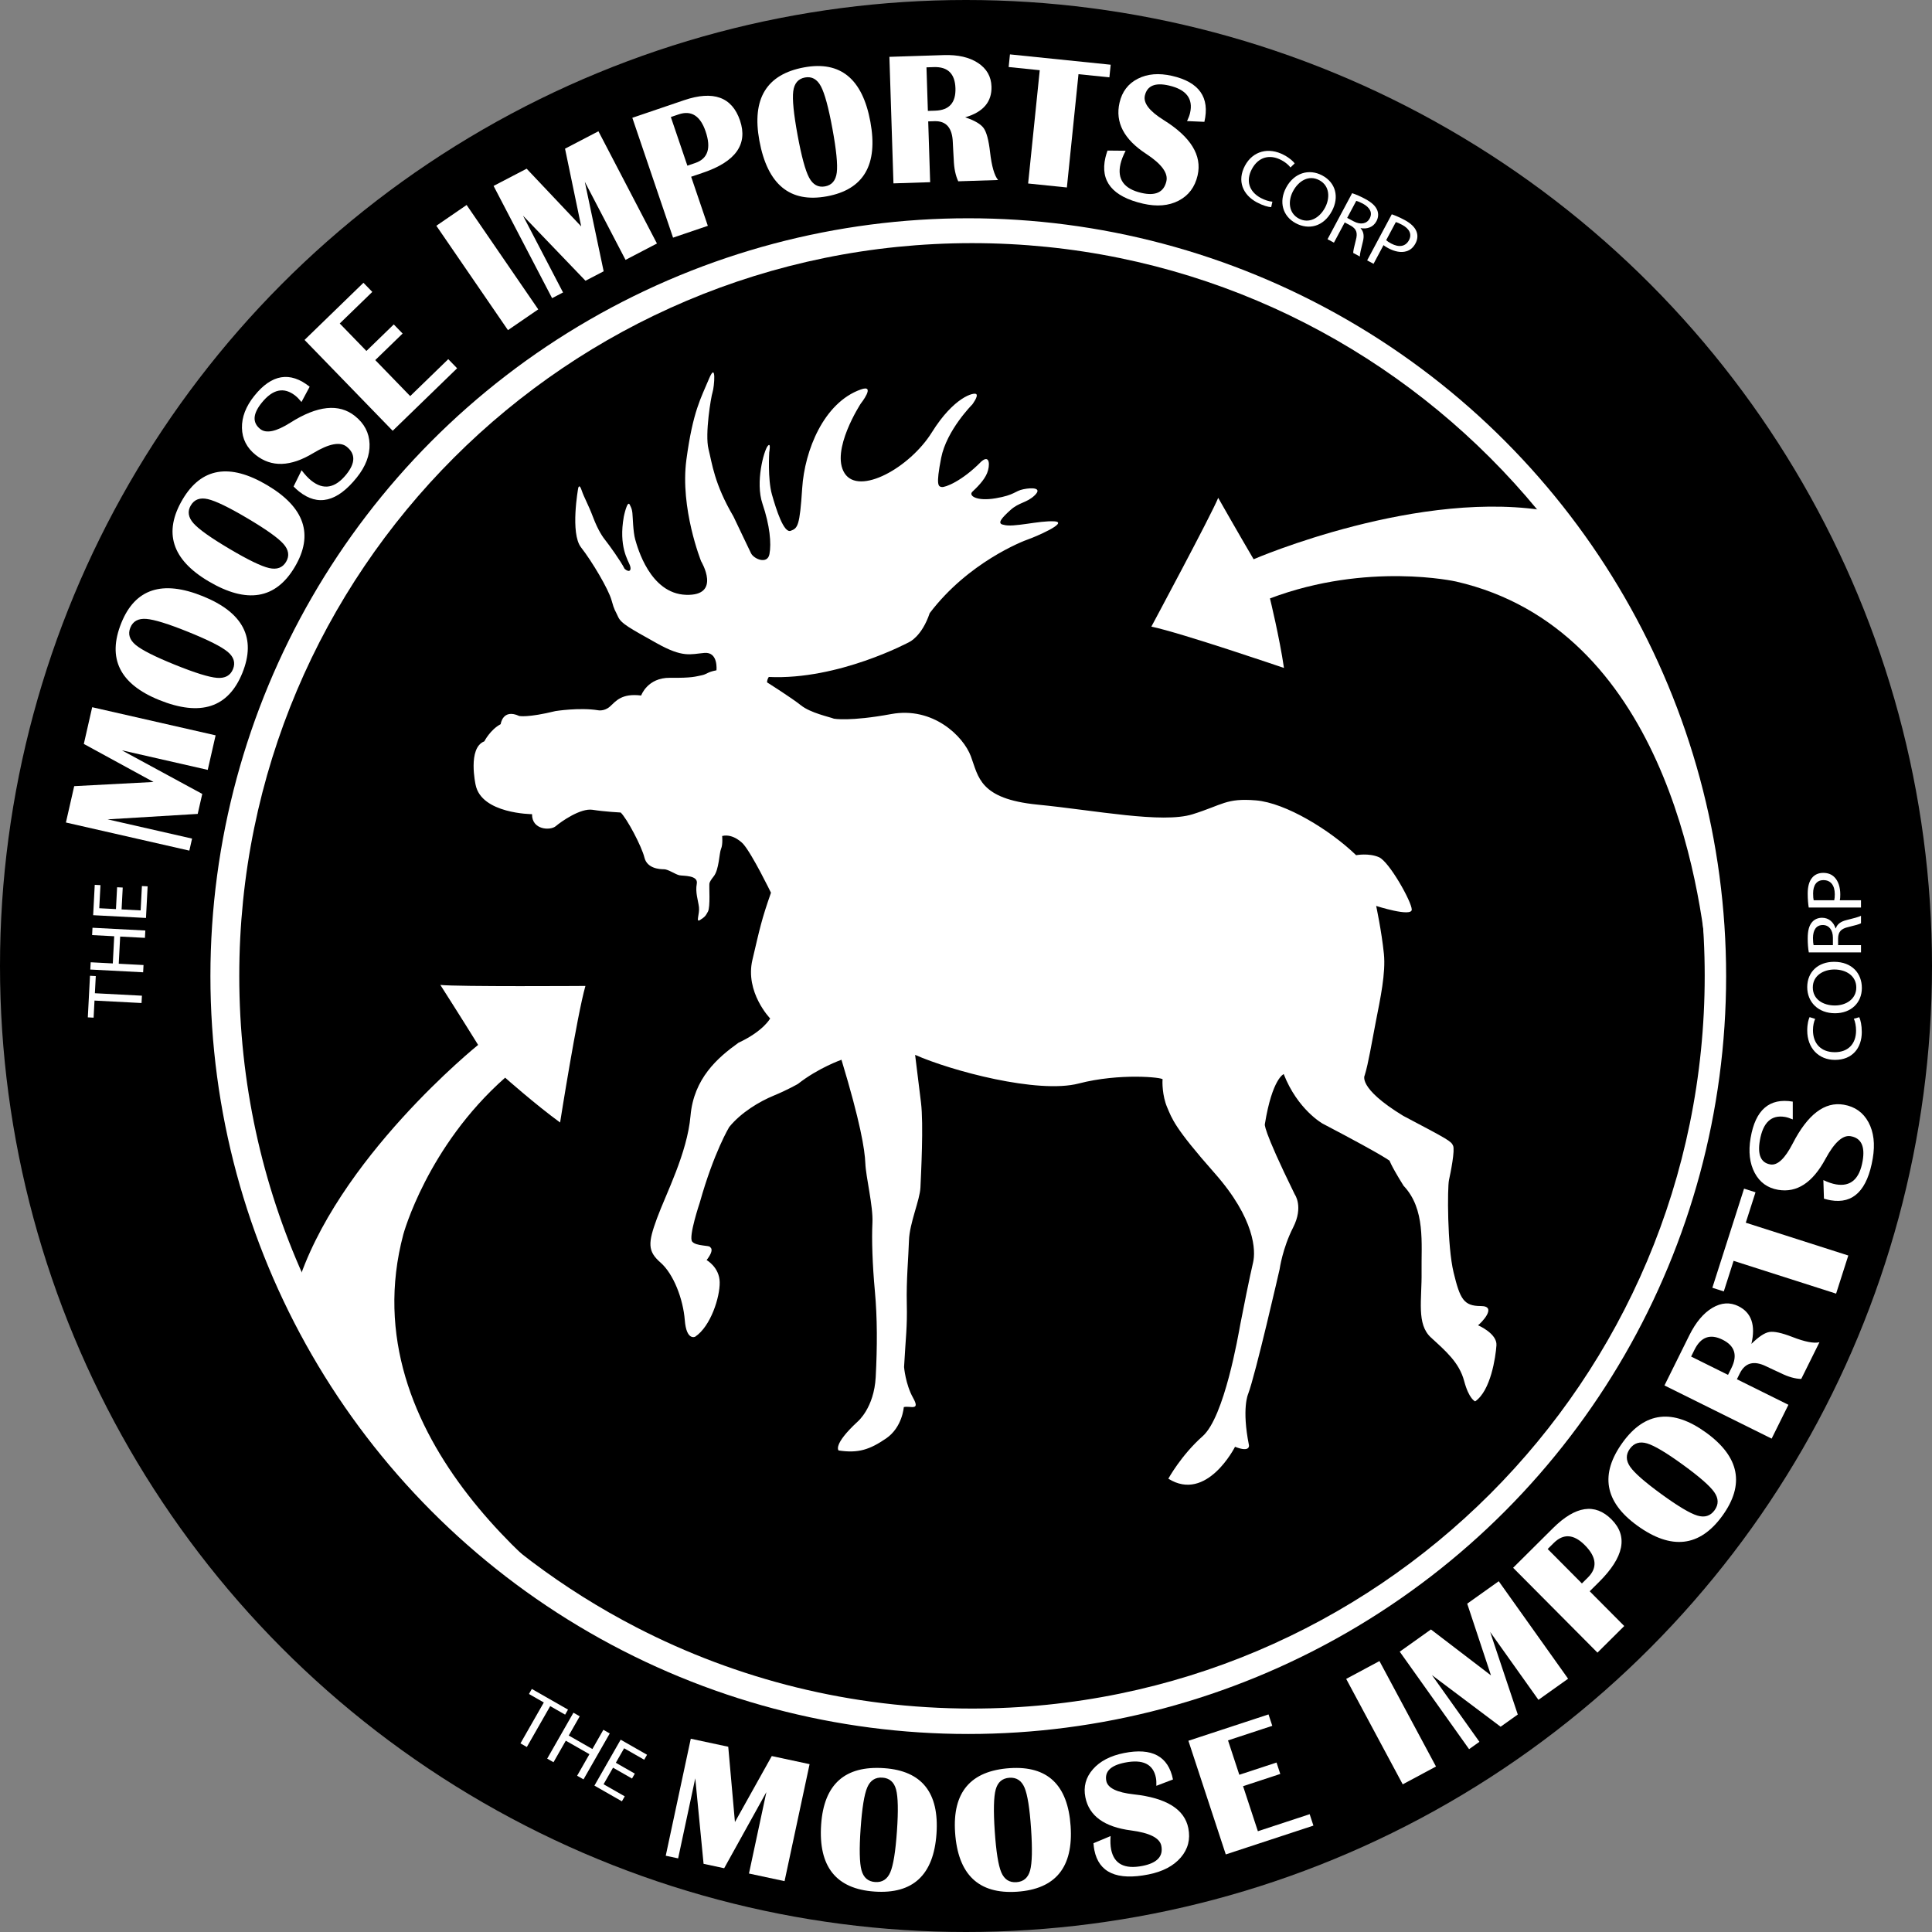
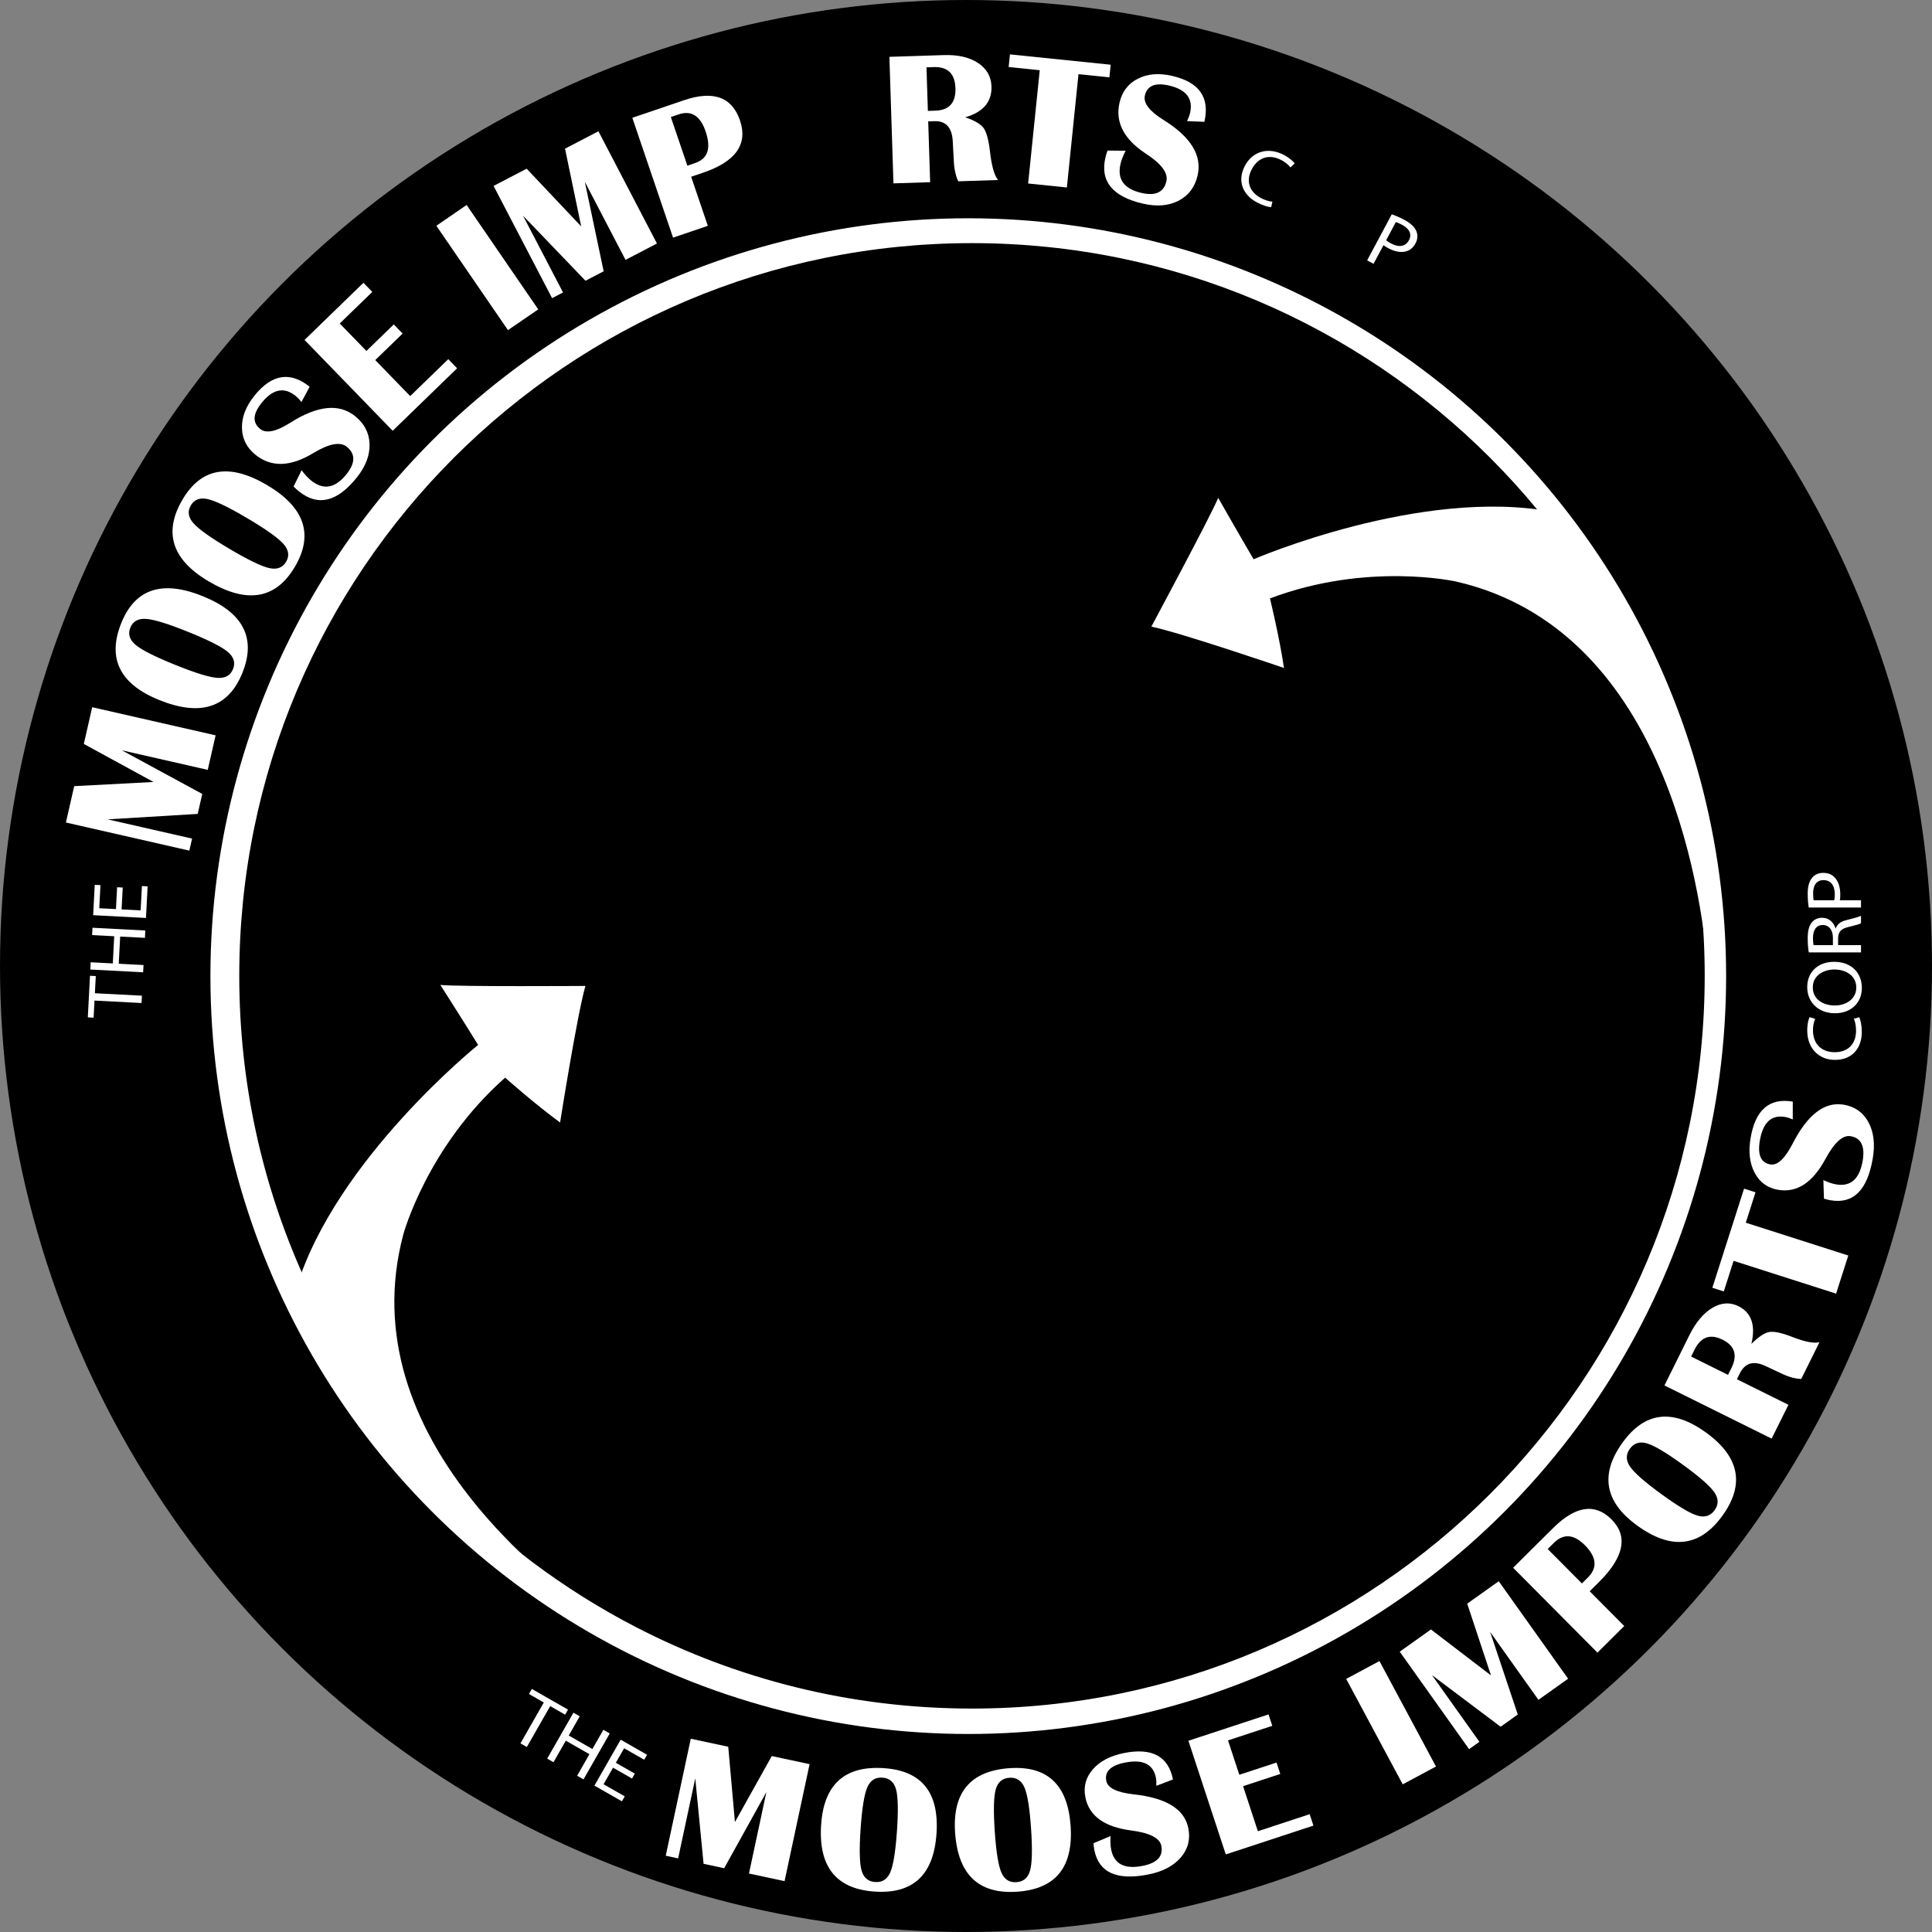
<svg xmlns="http://www.w3.org/2000/svg" viewBox="0 0 270.8 270.8">
  <rect x="0" y="0" width="270.8" height="270.8" fill="#808080" stroke="none" />
  <defs>
    <style>.d,.e{fill:#fff;}.e{stroke:#fff;stroke-miterlimit:10;}</style>
  </defs>
  <g id="a" />
  <g id="b">
    <g id="c">
      <g>
        <circle cx="135.4" cy="135.4" r="135.4" />
        <g>
          <path class="d" d="M12.922,99.127l17.3,3.942-1.104,4.841-12.04-2.744,11.272,6.116-.639,2.8-12.625,.763,11.837,2.698-.384,1.686-17.299-3.942,1.161-5.095,11.119-.586-9.77-5.332,1.172-5.146Z" />
          <path class="d" d="M17.009,87.307c1.936-4.787,5.74-6.035,11.412-3.742,5.672,2.293,7.522,5.877,5.552,10.755-1.972,4.876-5.858,6.142-11.659,3.798-5.543-2.241-7.312-5.845-5.305-10.811Zm1.26,.664c-.364,.899-.114,1.709,.75,2.428,.864,.719,2.702,1.646,5.514,2.783,2.812,1.136,4.778,1.746,5.899,1.83s1.862-.324,2.227-1.224c.364-.9,.114-1.709-.75-2.428-.864-.719-2.702-1.646-5.514-2.783-2.804-1.133-4.768-1.742-5.893-1.828-1.125-.085-1.869,.322-2.232,1.222Z" />
          <path class="d" d="M25.6,69.991c2.632-4.443,6.58-5.107,11.844-1.99,5.265,3.118,6.556,6.939,3.876,11.465-2.681,4.526-6.712,5.195-12.096,2.007-5.145-3.046-6.353-6.874-3.624-11.481Zm1.146,.845c-.495,.835-.368,1.673,.378,2.513s2.424,2.032,5.034,3.577c2.61,1.546,4.462,2.444,5.558,2.695s1.891-.041,2.385-.876c.495-.835,.369-1.673-.378-2.513s-2.424-2.032-5.034-3.579c-2.602-1.541-4.453-2.437-5.552-2.691-1.099-.253-1.896,.039-2.39,.874Z" />
          <path class="d" d="M43.404,54.205l-1.148,2.144c-.307-.378-.586-.667-.837-.867-1.611-1.288-3.198-.952-4.761,1.004-1.233,1.543-1.295,2.759-.184,3.646,.833,.665,2.236,.372,4.211-.879,3.806-2.417,6.829-2.73,9.07-.939,1.313,1.049,1.995,2.358,2.044,3.928,.049,1.57-.546,3.131-1.785,4.681-2.742,3.433-5.444,4.087-8.104,1.96-.217-.172-.471-.402-.762-.69l1.124-2.281c.47,.62,.922,1.104,1.355,1.449,1.72,1.374,3.366,1.074,4.94-.895,1.26-1.578,1.271-2.86,.032-3.851-.921-.737-2.484-.438-4.691,.894-3.181,1.928-5.873,2.014-8.073,.256-1.246-.996-1.886-2.254-1.92-3.772-.035-1.519,.541-3.02,1.725-4.502,2.435-3.047,5.022-3.475,7.764-1.284Z" />
          <path class="d" d="M50.943,39.637l1.24,1.278-4.562,4.426,3.738,3.853,3.834-3.72,1.24,1.278-3.834,3.72,4.897,5.048,5.336-5.178,1.24,1.278-9.031,8.762-12.355-12.734,8.256-8.011Z" />
          <path class="d" d="M65.404,28.732l10.039,14.631-4.245,2.911-10.038-14.63,4.244-2.912Z" />
          <path class="d" d="M83.878,18.397l8.203,15.734-4.403,2.295-5.709-10.95,2.643,12.549-2.547,1.327-8.759-9.124,5.612,10.765-1.533,.8-8.202-15.733,4.633-2.415,7.648,8.091-2.266-10.897,4.68-2.44Z" />
          <path class="d" d="M94.339,33.31l-5.709-16.799,7.249-2.464c4.11-1.397,6.725-.451,7.843,2.839,1.129,3.323-.591,5.762-5.161,7.314l-1.686,.573,2.338,6.879-4.874,1.657Zm2.008-10.087l1.095-.373c1.772-.602,2.26-2.076,1.462-4.423-.748-2.198-2.007-2.997-3.78-2.395l-1.095,.372,2.317,6.818Z" />
-           <path class="d" d="M112.715,9.442c5.08-.936,8.173,1.606,9.281,7.624,1.107,6.017-.926,9.501-6.099,10.453-5.173,.951-8.326-1.648-9.459-7.803-1.083-5.881,1.01-9.305,6.277-10.274Zm.116,1.419c-.954,.176-1.503,.821-1.646,1.935-.143,1.116,.06,3.165,.609,6.147s1.088,4.97,1.619,5.96,1.273,1.398,2.228,1.223c.955-.176,1.503-.821,1.646-1.935,.143-1.115-.06-3.164-.609-6.146-.547-2.975-1.086-4.959-1.618-5.955-.532-.994-1.274-1.404-2.229-1.229Z" />
          <path class="d" d="M125.232,25.7l-.569-17.733,7.626-.246c1.984-.062,3.582,.304,4.795,1.103,1.213,.798,1.843,1.897,1.888,3.302,.068,2.147-1.159,3.587-3.685,4.318,1.323,.443,2.187,.948,2.591,1.517,.404,.567,.702,1.685,.894,3.352,.228,1.987,.604,3.293,1.127,3.918l-5.586,.18c-.381-.812-.592-1.832-.631-3.062l-.061-1.052-.068-1.324c-.065-2.044-.921-3.039-2.566-2.986l-.884,.028,.273,8.522-5.145,.165Zm4.824-10.155l1.039-.034c1.949-.062,2.891-1.111,2.825-3.147-.065-2.034-1.072-3.021-3.021-2.959l-1.039,.034,.196,6.106Z" />
          <path class="d" d="M155.681,9.07l-.182,1.771-4.332-.444-1.627,15.88-5.432-.557,1.629-15.879-4.358-.447,.182-1.771,14.12,1.448Z" />
          <path class="d" d="M168.815,17.077l-2.431-.105c.209-.441,.349-.817,.42-1.13,.463-2.01-.527-3.297-2.968-3.856-1.925-.443-3.048,.028-3.366,1.413-.238,1.039,.633,2.177,2.617,3.416,3.826,2.382,5.419,4.971,4.777,7.767-.377,1.639-1.263,2.82-2.656,3.545-1.394,.724-3.058,.863-4.991,.42-4.282-.984-6.041-3.136-5.278-6.455,.062-.27,.159-.6,.293-.987l2.542,.024c-.354,.691-.595,1.309-.719,1.85-.493,2.145,.489,3.5,2.947,4.064,1.968,.453,3.13-.094,3.485-1.64,.263-1.149-.683-2.429-2.84-3.841-3.116-2.032-4.358-4.42-3.728-7.165,.356-1.554,1.212-2.676,2.567-3.363,1.354-.69,2.955-.821,4.806-.396,3.8,.873,5.308,3.02,4.521,6.44Z" />
        </g>
        <circle class="e" cx="135.718" cy="136.82" r="105.725" />
        <g>
          <path class="d" d="M13.246,140.246l-.125,2.396-.812-.042,.304-5.832,.813,.042-.126,2.407,6.593,.344-.054,1.028-6.593-.344Z" />
          <path class="d" d="M12.711,134.878l3.1,.162,.198-3.81-3.099-.162,.054-1.029,7.405,.387-.054,1.029-3.472-.182-.199,3.81,3.473,.182-.054,1.017-7.405-.387,.053-1.017Z" />
          <path class="d" d="M17.202,124.405l-.16,3.062,2.67,.14,.179-3.413,.802,.042-.231,4.429-7.405-.387,.223-4.254,.802,.042-.169,3.237,2.341,.122,.16-3.062,.79,.041Z" />
        </g>
        <g>
          <path class="d" d="M178.175,29.037c-.414-.021-1.157-.219-2.004-.672-1.961-1.048-2.814-3-1.669-5.145,1.095-2.048,3.312-2.646,5.469-1.494,.867,.463,1.321,.931,1.496,1.174l-.585,.573c-.258-.337-.681-.713-1.258-1.021-1.631-.872-3.239-.472-4.156,1.247-.855,1.6-.426,3.153,1.268,4.058,.547,.292,1.162,.483,1.611,.512l-.172,.769Z" />
-           <path class="d" d="M186.695,29.573c-1.203,2.251-3.296,2.667-5.071,1.718-1.838-.981-2.412-3.01-1.354-4.989,1.109-2.077,3.209-2.702,5.066-1.709,1.899,1.015,2.396,3.04,1.359,4.98Zm-5.455-2.778c-.747,1.397-.61,3.079,.804,3.835,1.424,.761,2.888-.04,3.681-1.525,.695-1.3,.698-3.045-.799-3.845-1.486-.794-2.918,.1-3.686,1.535Z" />
-           <path class="d" d="M189.522,27.08c.5,.154,1.177,.453,1.796,.784,.96,.513,1.491,1.01,1.728,1.609,.196,.479,.153,1.03-.116,1.535-.461,.863-1.346,1.127-2.203,.968l-.016,.029c.443,.461,.515,1.099,.317,1.866-.261,1.033-.433,1.752-.423,2.082l-.929-.497c-.015-.245,.131-.891,.37-1.811,.275-1.013,.086-1.551-.715-2.016l-.846-.452-1.514,2.833-.898-.479,3.448-6.452Zm-.694,3.459l.919,.49c.96,.514,1.833,.344,2.232-.403,.451-.845-.002-1.562-.946-2.078-.434-.231-.765-.358-.93-.396l-1.275,2.388Z" />
          <path class="d" d="M195.078,30.036c.469,.163,1.068,.408,1.79,.794,.889,.475,1.435,1.017,1.661,1.586,.216,.516,.189,1.112-.122,1.694-.315,.592-.751,.958-1.283,1.11-.729,.222-1.633,.051-2.51-.418-.269-.144-.512-.286-.692-.444l-1.399,2.62-.897-.48,3.453-6.462Zm-.787,3.633c.17,.153,.407,.306,.707,.466,1.083,.579,2.008,.437,2.49-.466,.461-.863,.034-1.628-.957-2.157-.392-.21-.707-.341-.882-.385l-1.358,2.542Z" />
        </g>
        <g>
          <path d="M238.941,136.78c0,56.719-45.983,102.702-102.702,102.702-16.948,0-32.937-4.106-47.028-11.379-20.602-10.628-37.143-28.022-46.684-49.245-5.779-12.842-8.99-27.085-8.99-42.077,0-56.722,45.98-102.702,102.702-102.702,56.719,0,102.702,45.98,102.702,102.702Z" />
-           <path class="d" d="M100.422,93.954s.287-2.609-1.692-2.437-2.982,.717-6.709-1.376c-3.727-2.093-4.96-2.724-5.39-3.699s-.487-.774-.917-2.322-2.724-5.419-4.272-7.397-.401-8.286-.401-8.286c0,0,.143-.745,.487,.287s.889,1.892,1.606,3.785,1.405,2.838,1.778,3.297,2.122,2.867,2.638,3.928c.659,.573,1.004,.229,.745-.487s-1.606-2.638-.86-6.824c0,0,.487-2.38,.831-1.692,.287,.573,.315,.717,.373,1.176s.086,2.638,.401,3.727,2.064,7.569,7.111,7.741,2.122-4.702,2.122-4.702c0,0-2.982-7.426-2.064-14.25,.917-6.824,2.064-8.659,3.154-11.297,1.09-2.638,.745,1.147,.516,1.835s-1.09,5.906-.573,7.971,.803,4.874,3.498,9.462c1.491,3.097,2.064,4.358,2.466,5.161s2.294,1.606,2.58,.115,.057-4.014-.975-7.053,.201-7.426,.717-8.085,.229,.86,.229,.86c0,0-.229,3.785,.373,5.906s1.663,5.476,2.638,5.104,1.262-.631,1.606-5.964,3.039-12.004,8.2-13.839c2.217-.803,0,1.988,0,1.988,0,0-4.282,6.575-2.256,9.748s9.137-.765,12.233-5.734,5.925-5.658,6.231-5.352-.573,1.453-.573,1.453c0,0-3.594,3.594-4.358,7.493s-.382,3.985,.076,4.071,2.838-.803,5.562-3.584c1.204-1.032,1.233,.573,.803,1.634s-1.491,2.064-2.064,2.609,.573,1.376,3.269,.917,2.638-1.004,3.871-1.262,2.705-.22,1.596,.851-2.179,.956-3.402,2.064-1.95,1.911-.956,2.064c1.338,.421,4.97-.617,7.111-.481s-2.829,2.239-3.632,2.507-8.449,3.249-13.839,10.36c-1.109,3.288-2.867,4.052-2.867,4.052,0,0-9.901,5.352-19.688,4.893-.306,.497-.229,.765-.229,.765,0,0,3.402,2.141,4.74,3.211s3.938,1.606,4.626,1.873c0,0,2.217,.421,8.028-.65s10.092,3.058,11.163,5.925,1.185,5.964,9.328,6.767c8.143,.803,17.49,2.676,21.733,1.357s4.702-2.294,8.888-1.95c4.186,.344,10.436,4.186,14.049,7.684,0,0,1.778-.344,3.211,.287s4.587,6.25,4.587,7.34-4.989-.516-4.989-.516c0,0,.766,3.569,1.083,6.709,.272,2.692-.491,6.238-1.133,9.519-.591,3.019-1.031,5.814-1.556,7.512,0,0-1.09,1.72,5.39,5.677,6.422,3.383,6.709,3.555,6.996,4.186s-.344,3.785-.573,4.817-.255,9.232,.647,12.96,1.418,4.702,3.826,4.702-.057,2.466-.401,2.695c0,0,2.695,1.147,2.58,2.81s-.803,6.365-2.982,7.856c0,0-.86-.287-1.548-2.867-.688-2.58-2.58-4.186-4.645-6.078s-1.262-5.276-1.319-9.232,.573-8.774-2.523-12.042c-2.007-3.211-1.95-3.613-2.007-3.555s.287-.115-9.347-5.161c0,0-3.498-1.95-5.448-6.939,0,0-1.606,.631-2.638,6.996,0,0-.459,.401,4.186,9.863,0,0,1.262,1.72-.229,4.645-1.491,2.925-1.892,5.849-1.892,5.849,0,0-3.383,14.795-4.415,17.49,0,0-.917,2.007,.115,7.168,0,0,.229,1.09-1.95,.229,0,0-3.957,7.856-9.347,4.473,0,0,1.778-3.269,4.817-5.964,3.039-2.695,4.989-14.164,5.276-15.712s1.376-6.939,1.778-8.601,.287-6.136-5.39-12.558c-5.677-6.422-5.964-7.627-6.652-9.232s-.688-3.613-.631-3.899-6.021-.917-11.755,.573-17.891-1.778-22.937-4.014c0,0,.44,3.613,.822,6.671s0,10.169-.076,11.927-1.529,4.97-1.606,7.416-.382,5.505-.306,8.869c.076,3.364-.153,4.664-.382,8.869,0,0,.191,2.408,1.262,4.32s-.421,1.07-1.3,1.3c0,0-.191,2.829-2.485,4.396s-3.899,2.103-6.652,1.682c0,0-.879-.765,2.676-4.052,0,0,2.294-1.911,2.523-6.231s.229-8.296-.115-12.042-.459-7.263-.344-9.595-.917-6.384-.994-8.334-.707-5.792-3.345-14.508c0,0-3.23,1.128-6.098,3.383,0,0-1.453,.841-3.402,1.644-1.95,.803-4.549,2.332-6.231,4.396,0,0-2.141,3.517-4.129,10.589,0,0-1.606,4.779-1.07,5.467s2.561,.497,2.523,.803c0,0,.688,.268-.497,1.797,0,0,1.797,.994,1.835,3.097s-1.262,6.193-3.441,7.646c0,0-1.223,.612-1.453-2.332s-1.567-6.461-3.402-8.066-1.759-2.752-.497-6.193,4.243-9.137,4.702-14.374c.459-5.237,3.785-8.143,6.728-10.245,3.517-1.644,4.435-3.402,4.435-3.402,0,0-3.555-3.67-2.485-8.219,1.07-4.549,1.262-5.581,2.6-9.404,0,0-2.638-5.428-3.899-6.843,0,0-1.338-1.491-2.944-1.109,0,0,.115,1.185-.153,1.797s-.268,2.905-1.032,3.861-.573,1.07-.612,1.223,.153,3.058-.191,3.708-.459,.765-1.109,1.185-.038-.841-.153-1.797-.535-2.064-.306-3.288-1.911-1.07-2.447-1.185-1.567-.841-2.141-.841-2.37-.076-2.752-1.644-2.447-5.467-3.326-6.308c0,0-2.256-.115-3.938-.382s-4.396,1.644-5.161,2.294-3.364,.535-3.326-1.682c0,0-7.111-.038-7.913-4.129,0,0-1.147-5.161,1.223-6.078,0,0,.841-1.644,2.294-2.408,0,0,.268-2.217,2.6-1.147,0,0,1.185,.268,5.084-.688,0,0,3.364-.535,5.964-.115,0,0,.879,.191,1.682-.535s1.606-1.873,4.358-1.529c0,0,.879-2.523,4.052-2.485s3.594-.191,4.396-.344,.784-.459,2.112-.707Z" />
          <path class="d" d="M88.255,229.695c-20.602-10.628-37.143-28.022-46.684-49.245,5.495-17.945,25.445-33.989,25.445-33.989-2.042-3.313-5.295-8.407-5.295-8.407,2.494,.261,20.335,.14,20.335,.14-1.185,4.138-3.549,19.143-3.549,19.143-3.466-2.526-7.706-6.285-7.706-6.285-10.949,9.681-14.269,21.966-14.269,21.966-7.608,28.602,21.36,50.051,31.724,56.678Z" />
          <path class="d" d="M239.41,136.022c.218-23.181-7.445-45.928-21.76-64.272-18.435-3.516-41.936,6.637-41.936,6.637-1.977-3.352-4.964-8.607-4.964-8.607-.933,2.328-9.368,18.049-9.368,18.049,4.213,.884,18.586,5.797,18.586,5.797-.616-4.245-1.962-9.749-1.962-9.749,13.673-5.164,26.086-2.366,26.086-2.366,28.846,6.623,34.294,42.253,35.316,54.511Z" />
        </g>
        <g>
          <path class="d" d="M113.477,247.273l-3.509,16.399-4.989-1.067,2.442-11.414-5.917,10.671-2.887-.619-1.165-11.983-2.401,11.221-1.737-.371,3.509-16.399,5.252,1.123,.938,10.555,5.163-9.249,5.302,1.135Z" />
          <path class="d" d="M123.921,247.836c5.294,.367,7.742,3.436,7.342,9.204s-3.296,8.466-8.689,8.093c-5.393-.374-7.885-3.51-7.477-9.41,.392-5.638,3.332-8.267,8.823-7.887Zm-.24,1.326c-.994-.068-1.703,.389-2.123,1.374-.421,.985-.73,2.907-.929,5.767-.199,2.86-.158,4.807,.124,5.84,.281,1.033,.919,1.586,1.915,1.654,.995,.068,1.703-.389,2.124-1.374,.421-.984,.73-2.907,.929-5.768,.198-2.851,.156-4.796-.125-5.833-.281-1.038-.919-1.592-1.914-1.66Z" />
          <path class="d" d="M141.537,247.835c5.295-.357,8.138,2.349,8.527,8.118,.391,5.77-2.111,8.836-7.505,9.201-5.394,.363-8.29-2.404-8.688-8.305-.381-5.64,2.174-8.644,7.666-9.015Zm-.056,1.346c-.995,.067-1.635,.617-1.917,1.65-.284,1.033-.327,2.979-.135,5.84,.193,2.86,.499,4.783,.918,5.769,.42,.986,1.125,1.445,2.122,1.378,.996-.067,1.634-.617,1.917-1.65,.282-1.032,.327-2.979,.134-5.84-.192-2.852-.498-4.772-.917-5.763-.42-.989-1.128-1.451-2.122-1.384Z" />
          <path class="d" d="M164.41,249.42l-2.328,.891c.016-.463-.006-.843-.065-1.141-.381-1.911-1.833-2.615-4.356-2.111-1.992,.396-2.856,1.254-2.594,2.572,.197,.987,1.48,1.613,3.849,1.875,4.567,.5,7.116,2.08,7.646,4.739,.312,1.558-.041,2.929-1.058,4.113-1.019,1.185-2.526,1.976-4.526,2.375-4.427,.884-6.956-.254-7.587-3.411-.05-.256-.091-.578-.124-.965l2.402-1.004c-.054,.736-.028,1.362,.074,1.877,.406,2.04,1.881,2.807,4.422,2.3,2.035-.406,2.906-1.345,2.613-2.814-.218-1.093-1.628-1.809-4.229-2.15-3.757-.487-5.896-2.036-6.416-4.646-.295-1.479,.056-2.787,1.05-3.924,.994-1.139,2.447-1.898,4.36-2.28,3.931-.783,6.22,.451,6.868,3.704Z" />
          <path class="d" d="M177.804,240.302l.526,1.599-6.205,2.041,1.585,4.82,5.216-1.715,.525,1.599-5.215,1.715,2.075,6.314,7.26-2.387,.525,1.599-12.284,4.039-5.239-15.932,11.23-3.692Z" />
          <path class="d" d="M193.351,232.824l7.925,14.78-4.662,2.5-7.925-14.78,4.662-2.5Z" />
          <path class="d" d="M210.071,221.634l9.723,13.665-4.158,2.959-6.767-9.511,3.871,11.569-2.405,1.712-9.624-7.235,6.652,9.35-1.448,1.03-9.721-13.665,4.375-3.113,8.416,6.438-3.333-10.054,4.419-3.145Z" />
          <path class="d" d="M223.91,231.643l-11.822-11.895,5.58-5.546c3.164-3.146,5.905-3.554,8.22-1.224,2.339,2.352,1.749,5.277-1.769,8.773l-1.299,1.29,4.843,4.871-3.753,3.729Zm-2.181-9.697l.844-.839c1.364-1.356,1.22-2.865-.432-4.526-1.547-1.558-3.002-1.657-4.366-.302l-.844,.839,4.798,4.828Z" />
          <path class="d" d="M227.457,202.158c3.119-4.294,7.019-4.742,11.695-1.344,4.681,3.399,5.431,7.284,2.255,11.659-3.177,4.373-7.157,4.823-11.942,1.348-4.574-3.321-5.242-7.209-2.008-11.662Zm.996,.906c-.586,.807-.572,1.649,.039,2.529,.612,.879,2.078,2.16,4.396,3.846,2.32,1.685,3.993,2.682,5.019,2.992,1.024,.31,1.83,.061,2.417-.746,.586-.808,.572-1.65-.039-2.529-.612-.879-2.078-2.161-4.396-3.846-2.314-1.681-3.984-2.676-5.013-2.989-1.028-.312-1.836-.064-2.423,.743Z" />
          <path class="d" d="M248.323,201.645l-15.023-7.452,3.483-7.025c.906-1.826,1.984-3.111,3.234-3.853,1.25-.742,2.471-.818,3.658-.229,1.82,.903,2.424,2.664,1.811,5.282,1.009-1,1.848-1.557,2.515-1.668,.668-.111,1.741,.12,3.221,.695,1.764,.686,3.03,.932,3.804,.738l-2.553,5.146c-.858-.018-1.81-.286-2.852-.803l-.904-.418-1.134-.533c-1.732-.859-2.974-.531-3.726,.985l-.403,.814,7.22,3.58-2.351,4.74Zm-6.113-8.937l.476-.957c.891-1.796,.473-3.121-1.251-3.976-1.725-.855-3.032-.385-3.923,1.41l-.476,.958,5.174,2.565Z" />
          <path class="d" d="M244.458,166.606l1.604,.513-1.364,4.262,14.37,4.599-1.71,5.343-14.369-4.597-1.372,4.287-1.604-.513,4.445-13.894Z" />
          <path class="d" d="M251.285,154.411v2.493c-.426-.181-.789-.297-1.088-.347-1.922-.327-3.098,.779-3.529,3.316-.341,2.002,.153,3.115,1.477,3.34,.992,.169,2.035-.806,3.126-2.924,2.1-4.087,4.485-5.905,7.157-5.45,1.566,.266,2.722,1.085,3.465,2.458,.743,1.373,.944,3.064,.603,5.075-.756,4.451-2.722,6.407-5.895,5.868-.259-.044-.573-.12-.946-.229l-.082-2.602c.67,.312,1.264,.513,1.78,.601,2.051,.348,3.294-.755,3.729-3.311,.347-2.045-.219-3.194-1.696-3.445-1.098-.186-2.271,.875-3.519,3.183-1.796,3.335-4.006,4.779-6.631,4.334-1.486-.252-2.583-1.046-3.292-2.382-.707-1.334-.897-2.963-.57-4.887,.671-3.951,2.643-5.648,5.912-5.093Z" />
        </g>
        <g>
          <path class="d" d="M76.224,238.629l-2.083-1.19,.404-.706,5.07,2.896-.403,.706-2.093-1.195-3.274,5.731-.895-.51,3.274-5.732Z" />
          <path class="d" d="M81.258,240.567l-1.539,2.694,3.313,1.893,1.539-2.694,.895,.511-3.678,6.438-.895-.511,1.725-3.02-3.313-1.893-1.724,3.02-.884-.505,3.678-6.438,.884,.505Z" />
          <path class="d" d="M88.589,249.291l-2.663-1.521-1.326,2.321,2.968,1.695-.398,.698-3.852-2.201,3.678-6.438,3.698,2.112-.398,.697-2.815-1.607-1.162,2.034,2.662,1.521-.393,.688Z" />
        </g>
        <g>
          <path class="d" d="M260.606,142.58c.177,.375,.353,1.124,.353,2.083,0,2.224-1.32,3.897-3.752,3.897-2.321,0-3.895-1.673-3.895-4.12,0-.983,.198-1.604,.33-1.873l.781,.246c-.176,.386-.308,.937-.308,1.592,0,1.849,1.111,3.078,3.059,3.078,1.814,0,2.981-1.112,2.981-3.031,0-.62-.121-1.252-.309-1.662l.759-.211Z" />
          <path class="d" d="M257.064,134.813c2.552,0,3.905,1.65,3.905,3.664,0,2.083-1.518,3.546-3.763,3.546-2.354,0-3.895-1.557-3.895-3.663,0-2.153,1.552-3.546,3.752-3.546Zm.121,6.121c1.584,0,3.003-.913,3.003-2.516,0-1.615-1.396-2.528-3.08-2.528-1.475,0-3.015,.819-3.015,2.516,0,1.685,1.463,2.528,3.092,2.528Z" />
          <path class="d" d="M253.533,133.495c-.1-.515-.154-1.252-.154-1.954,0-1.088,.187-1.791,.604-2.282,.33-.398,.837-.621,1.408-.621,.979,0,1.629,.656,1.893,1.486h.033c.198-.608,.727-.971,1.496-1.159,1.034-.257,1.749-.444,2.035-.608v1.053c-.209,.129-.847,.304-1.771,.527-1.022,.234-1.408,.655-1.44,1.58v.959h3.212v1.018h-7.315Zm3.377-1.018v-1.042c0-1.088-.561-1.779-1.408-1.779-.957,0-1.375,.737-1.386,1.814,0,.491,.044,.843,.088,1.006h2.706Z" />
          <path class="d" d="M253.521,127.202c-.077-.491-.143-1.135-.143-1.954,0-1.007,.22-1.744,.616-2.212,.352-.433,.891-.69,1.551-.69,.671,0,1.199,.211,1.584,.609,.539,.538,.814,1.416,.814,2.411,0,.304-.011,.585-.065,.819h2.97v1.018h-7.327Zm3.576-1.018c.055-.222,.077-.503,.077-.843,0-1.229-.562-1.978-1.585-1.978-.979,0-1.452,.737-1.452,1.861,0,.444,.033,.784,.077,.959h2.883Z" />
        </g>
      </g>
    </g>
  </g>
</svg>